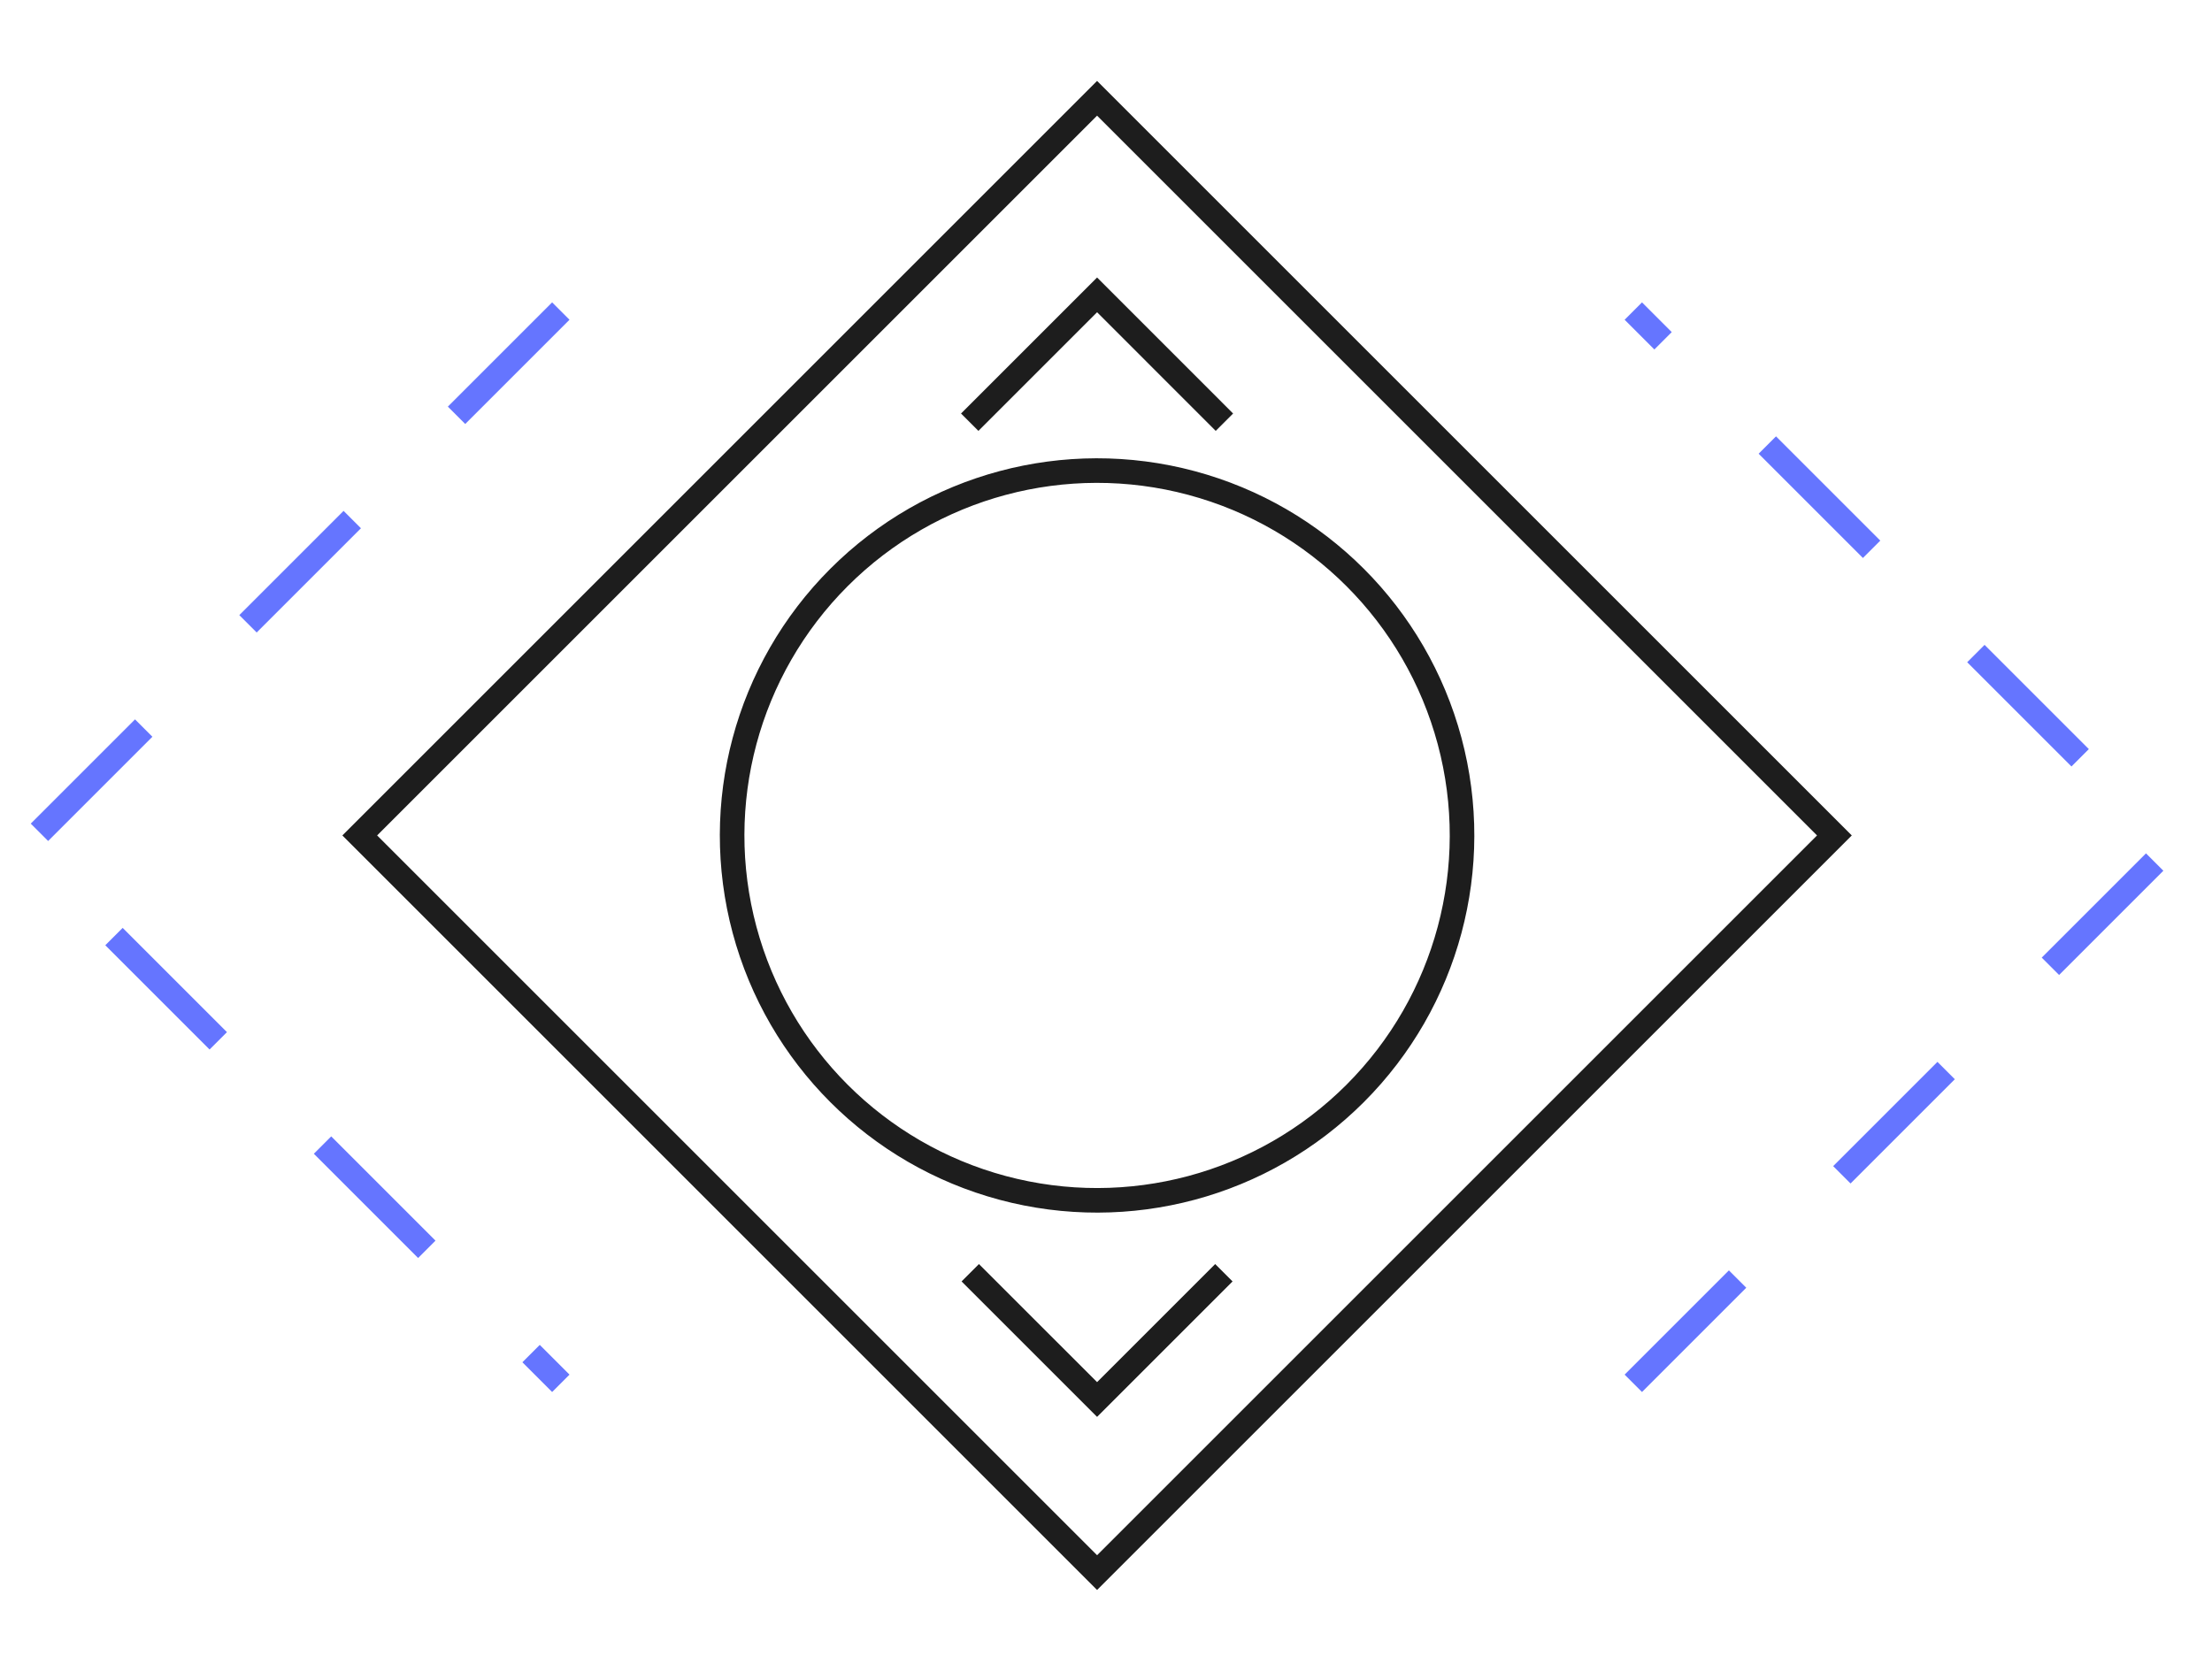
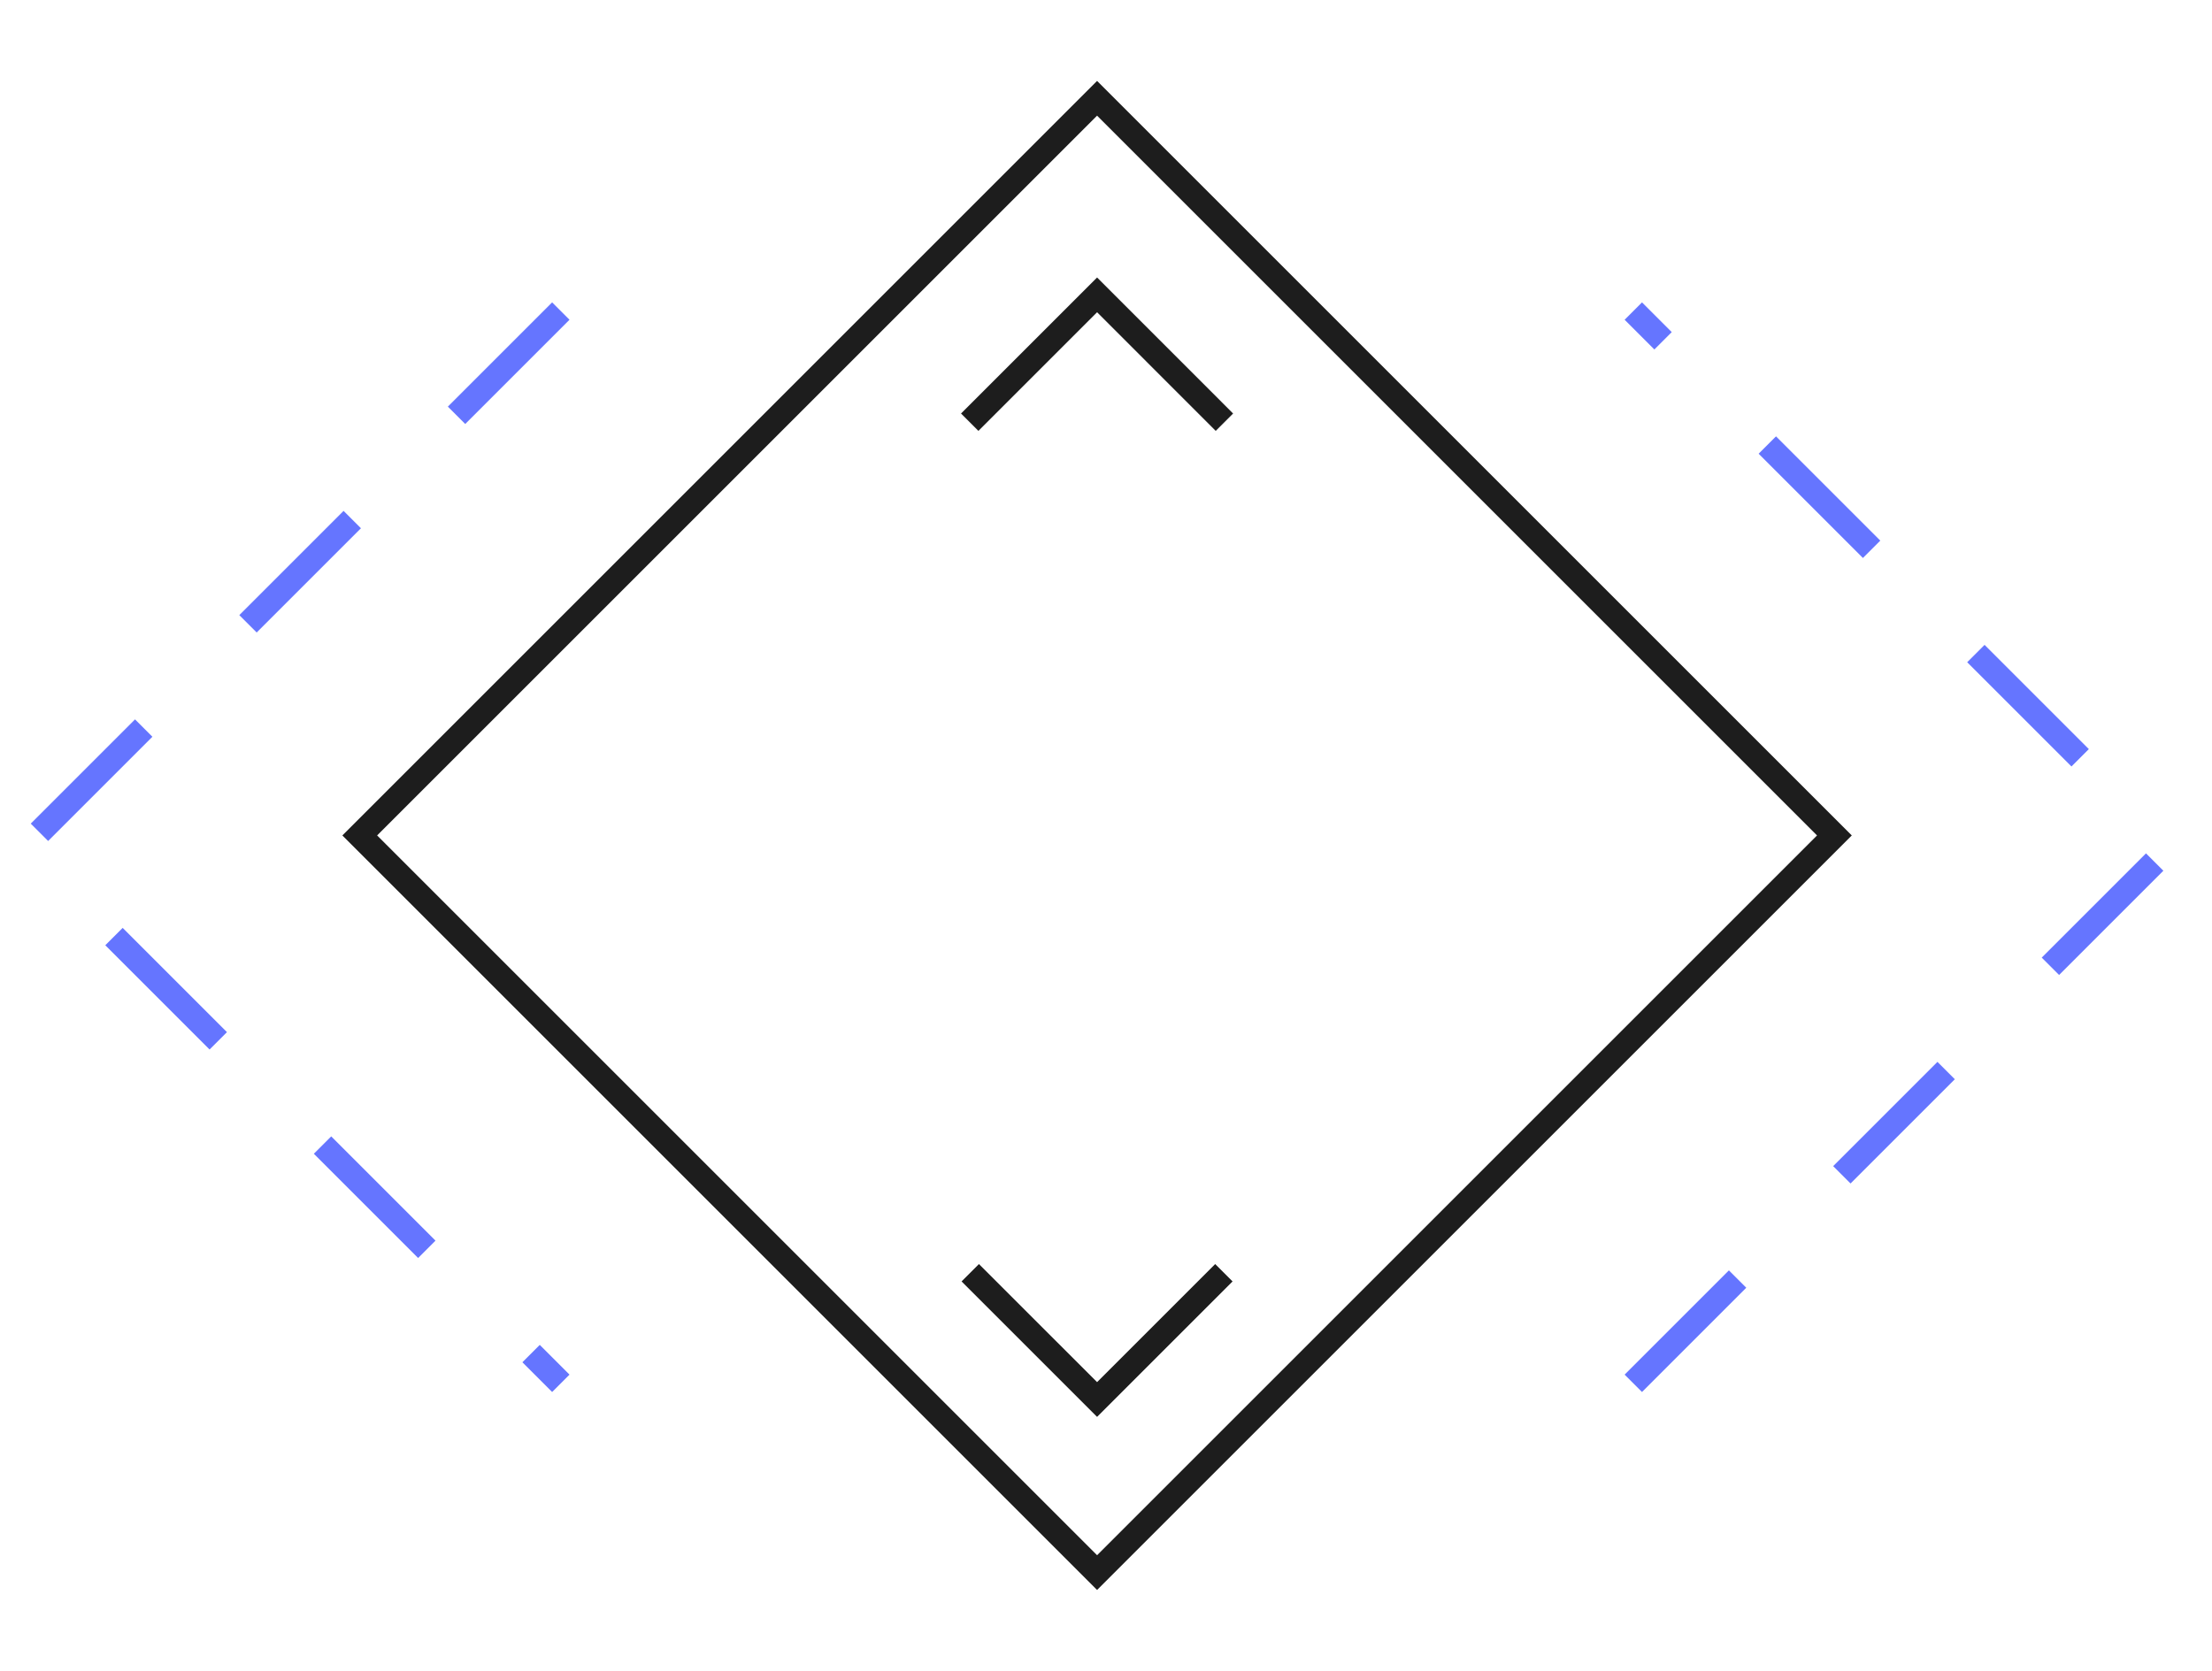
<svg xmlns="http://www.w3.org/2000/svg" width="90" height="68" viewBox="0 0 90 68" fill="none">
  <path d="M66.455 56.296L88.273 34.477L66.455 12.659" stroke="#6575FF" stroke-dasharray="6 6" />
  <path d="M39.477 51.796L44.637 56.955L49.796 51.796" stroke="#1D1D1D" />
  <path d="M22.818 12.659L1 34.477L22.818 56.296" stroke="#6575FF" stroke-dasharray="6 6" />
  <path d="M49.818 17.182L44.637 12L39.455 17.182" stroke="#1D1D1D" />
-   <circle cx="44.637" cy="34" r="14.849" transform="rotate(45 44.637 34)" stroke="#1D1D1D" />
  <rect x="44.637" y="4" width="42.426" height="42.426" transform="rotate(45 44.637 4)" stroke="#1D1D1D" />
</svg>